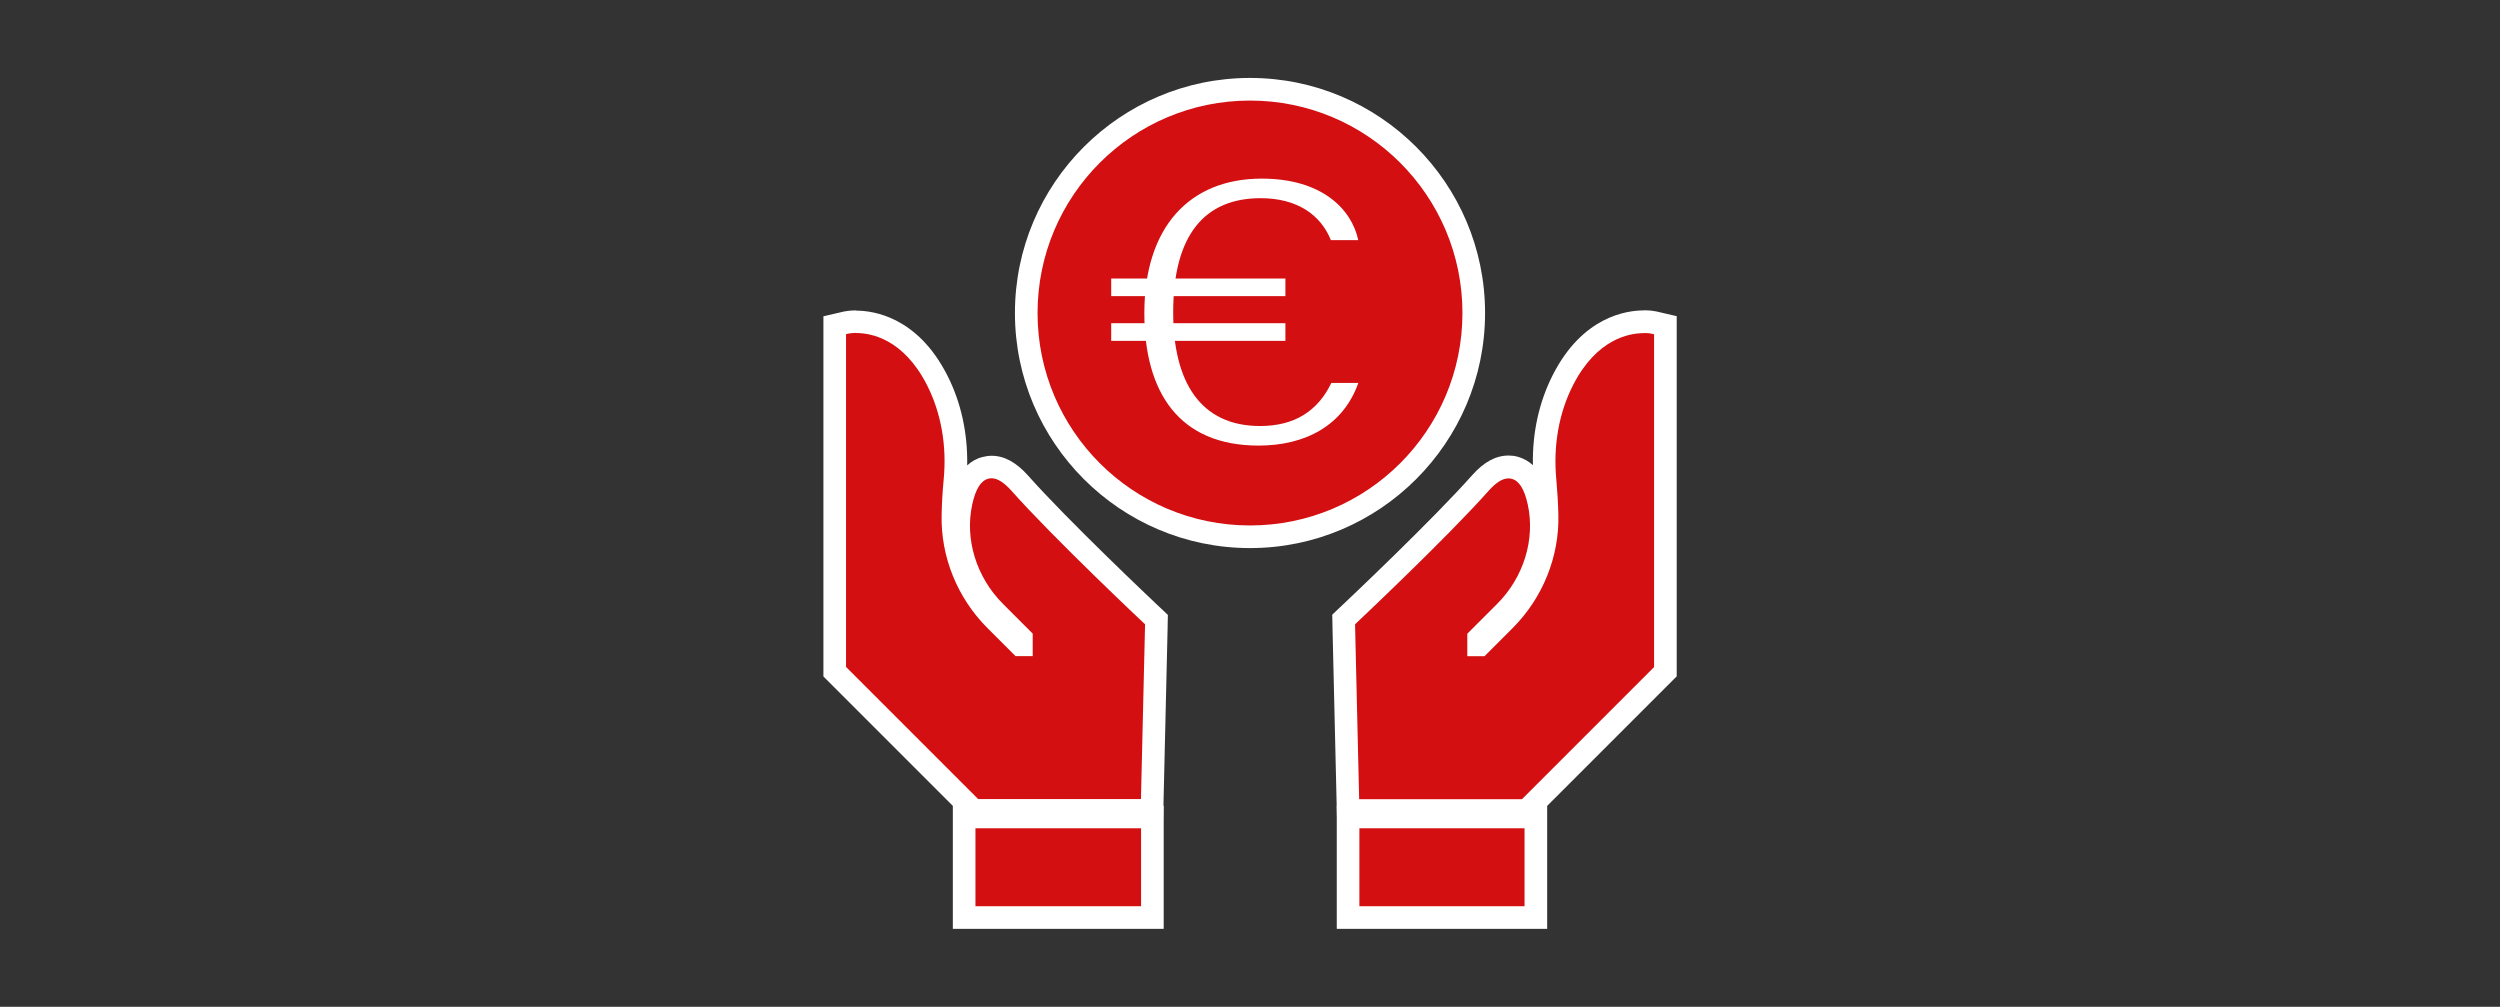
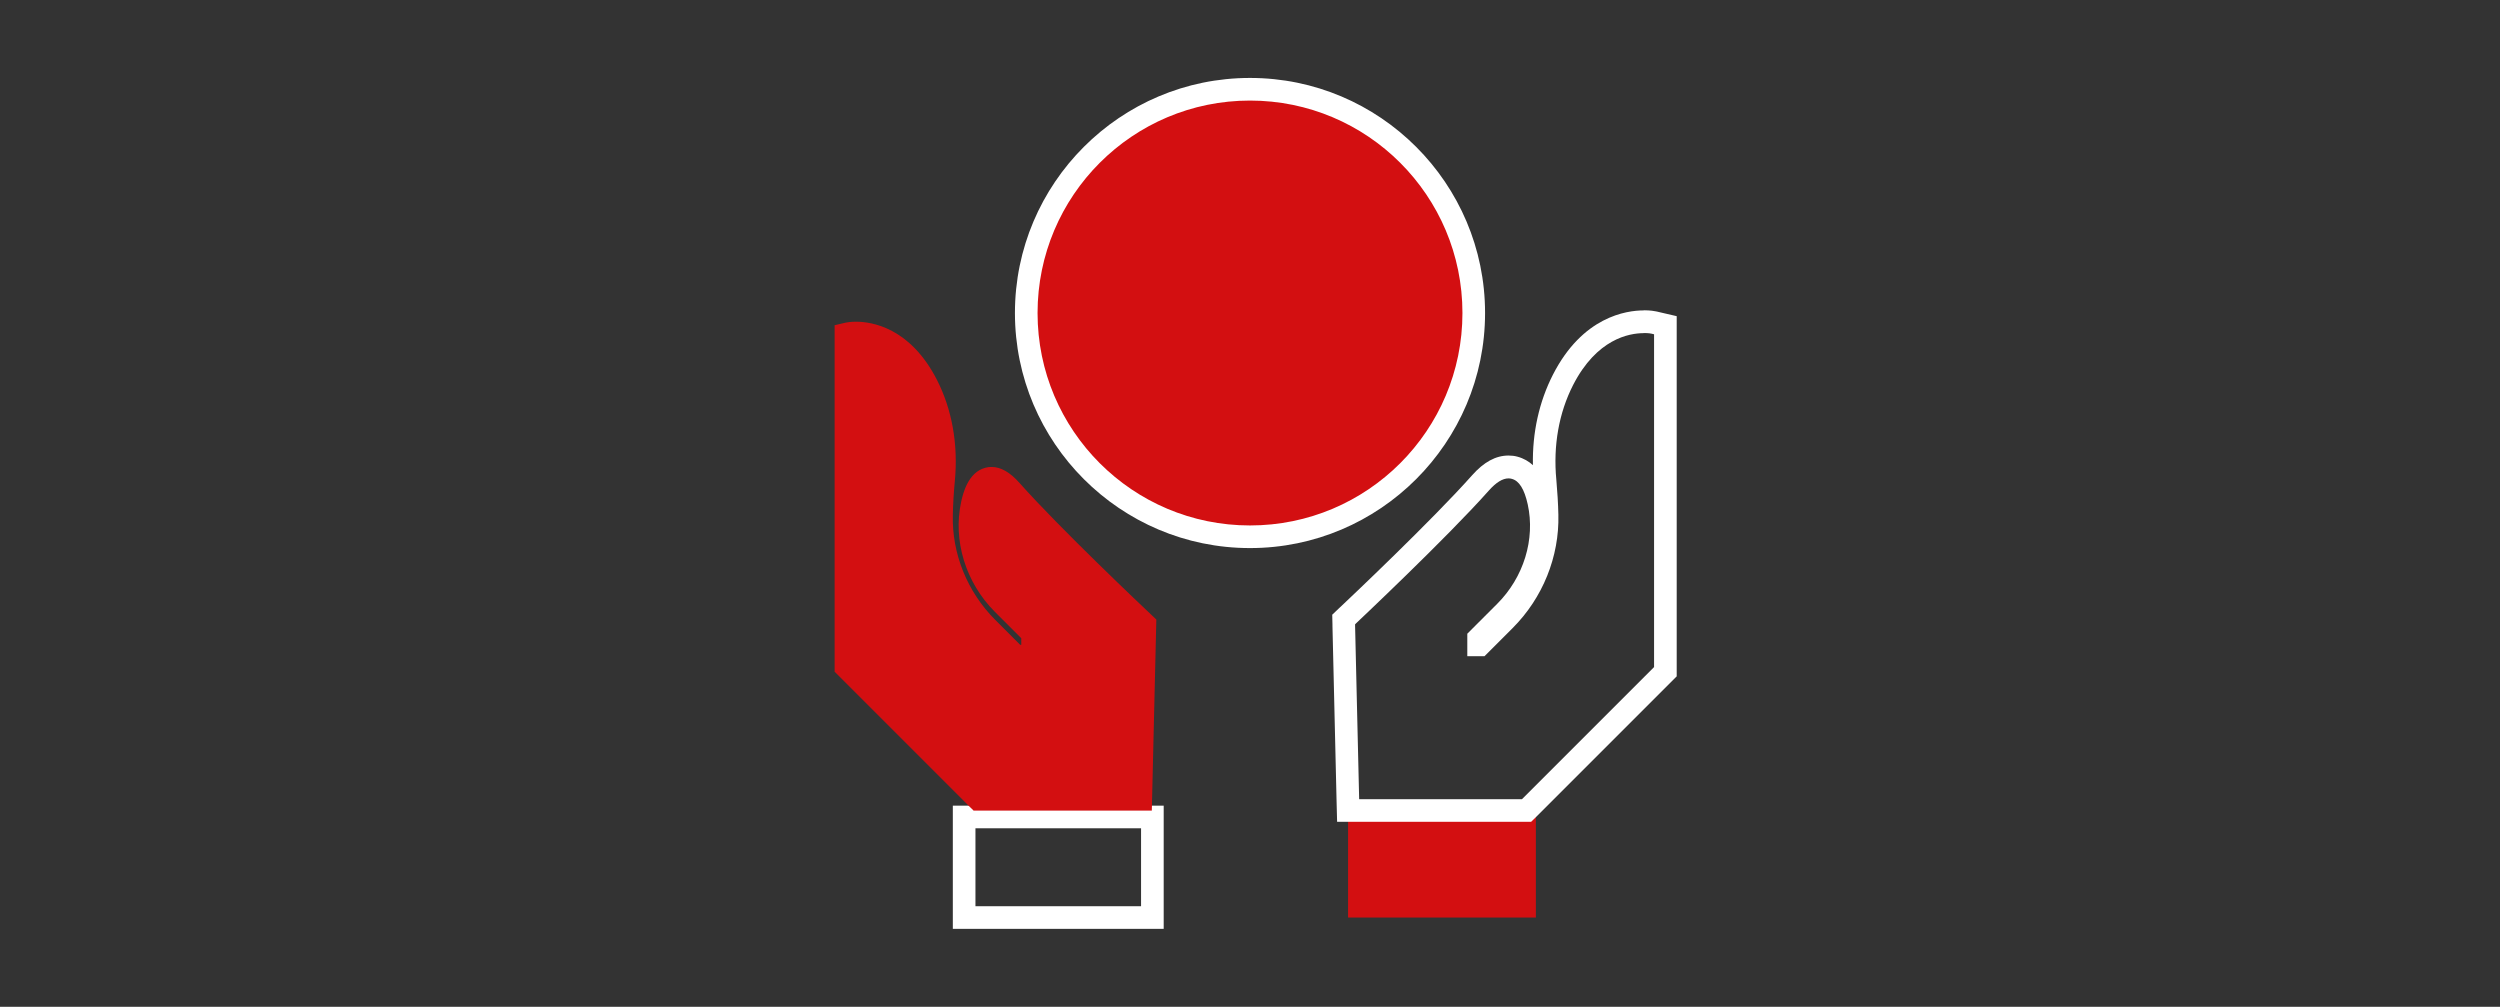
<svg xmlns="http://www.w3.org/2000/svg" id="Attraktive_Bezahlung" viewBox="0 0 221 89">
  <rect x="0" y="0" width="221" height="89" fill="#333333" stroke="none" />
  <defs>
    <style>.cls-1{fill:#d30f11;}.cls-2{fill:#fff;}</style>
  </defs>
-   <rect class="cls-1" x="85.23" y="72.22" width="16.64" height="8.89" />
  <path class="cls-2" d="M100.87,73.22v6.89h-14.64v-6.89h14.64M102.87,71.22h-18.64v10.89h18.64v-10.89h0Z" />
  <path class="cls-1" d="M86.05,71.64l-.37-.36-11.9-11.9v-30.63l.98-.23c.14-.03.46-.08.92-.08,1.36,0,4.77.5,7.14,5.13,1.34,2.62,1.89,5.71,1.59,8.92-.1,1.04-.16,2.06-.18,3.03-.09,3.43,1.28,6.81,3.76,9.29l2.19,2.19h.1v-.58l-2.33-2.33c-2.59-2.59-3.73-6.32-2.98-9.74.14-.64.58-2.6,2.14-3,.17-.05.35-.07.54-.07.82,0,1.63.46,2.48,1.42,3.56,4,10.85,10.9,11.67,11.67l.42.4-.4,16.89h-15.77Z" />
-   <path class="cls-2" d="M75.69,29.44c1.3,0,4.17.51,6.25,4.59,1.25,2.45,1.77,5.35,1.48,8.37-.1,1.04-.16,2.08-.18,3.1-.09,3.7,1.38,7.35,4.05,10.02l2.48,2.48h1.52v-1.99l-2.63-2.63c-2.36-2.36-3.39-5.73-2.71-8.81.3-1.35.76-2.08,1.41-2.25.09-.03.19-.04.29-.04.52,0,1.09.36,1.74,1.08,3.75,4.22,11.66,11.67,11.74,11.74l.09.08v.12s-.36,15.34-.36,15.34h-14.39l-.08-.08-11.6-11.6v-29.42l.21-.05s.27-.06.7-.06M75.69,27.44s0,0,0,0c-.56,0-.95.07-1.09.1h-.02s-.03.01-.03.01l-.21.05-1.55.36v31.84l.59.59,11.6,11.6.1.1.58.57h17.15l.05-1.95.36-15.34v-.13s.02-.88.02-.88l-.64-.61-.09-.08c-.84-.79-8.12-7.68-11.62-11.62-1.05-1.18-2.11-1.76-3.23-1.76-.27,0-.54.04-.81.11-.55.14-.99.41-1.35.74.05-2.87-.55-5.61-1.78-8-2.62-5.12-6.49-5.68-8.03-5.68h0Z" />
  <rect class="cls-1" x="119.17" y="72.22" width="16.6" height="8.89" />
-   <path class="cls-2" d="M134.77,73.22v6.89h-14.6v-6.89h14.6M136.77,71.22h-18.6v10.89h18.6v-10.89h0Z" />
-   <path class="cls-1" d="M119.18,71.64l-.39-16.45v-.44s.4-.38.4-.38c.83-.79,8.13-7.68,11.68-11.68.85-.96,1.66-1.42,2.48-1.42.18,0,.37.02.54.07,1.55.4,1.98,2.36,2.13,3,.76,3.42-.38,7.15-2.98,9.74l-2.33,2.33v.58h.1l2.19-2.19c2.47-2.48,3.84-5.86,3.76-9.29-.02-.97-.08-1.98-.18-3.03-.3-3.21.24-6.29,1.59-8.92,2.37-4.63,5.79-5.13,7.14-5.13.48,0,.8.06.89.08l1.01.24v30.63l-11.98,11.98-.29.28h-15.77Z" />
  <path class="cls-2" d="M145.31,29.44c.43,0,.69.05.7.06l.21.05v29.42l-11.6,11.6-.08.08h-14.39l-.36-15.34v-.12s.08-.08.08-.08c.08-.08,7.99-7.52,11.74-11.74.64-.72,1.22-1.08,1.74-1.08.1,0,.19.01.29.04.65.17,1.11.9,1.41,2.25.68,3.08-.35,6.46-2.71,8.81l-2.63,2.63v1.99h1.52l2.48-2.48c2.67-2.67,4.14-6.32,4.05-10.02-.02-1.01-.09-2.06-.18-3.1-.29-3.02.23-5.92,1.48-8.37,2.09-4.08,4.95-4.59,6.25-4.59M145.31,27.44c-1.54,0-5.41.55-8.03,5.68-1.22,2.39-1.83,5.13-1.77,8-.36-.33-.81-.6-1.37-.75-.25-.07-.52-.1-.79-.1-1.12,0-2.18.57-3.23,1.76-3.51,3.95-10.78,10.83-11.6,11.6l-.11.1-.64.61.02.88v.12s.36,15.36.36,15.36l.05,1.95h17.15l.58-.57.08-.08,11.62-11.62.59-.59v-31.84l-1.55-.36-.21-.05h-.02s-.03-.01-.03-.01c-.14-.03-.53-.1-1.09-.1h0Z" />
  <path class="cls-1" d="M110.5,47.46c-10.91,0-19.78-8.87-19.78-19.78s8.87-19.78,19.78-19.78,19.78,8.87,19.78,19.78-8.87,19.78-19.78,19.78Z" />
  <path class="cls-2" d="M110.5,8.89c10.37,0,18.78,8.41,18.78,18.78s-8.41,18.78-18.78,18.78-18.78-8.41-18.78-18.78,8.41-18.78,18.78-18.78M110.5,6.89c-11.46,0-20.78,9.32-20.78,20.78s9.32,20.78,20.78,20.78,20.78-9.32,20.78-20.78-9.32-20.78-20.78-20.78h0Z" />
-   <path class="cls-2" d="M98.23,26.18v-1.56h15.4v1.56h-15.4ZM98.23,30.13v-1.56h15.4v1.56h-15.4ZM120.08,33.84c-1.33,3.78-4.69,5.55-8.82,5.55-7.01,0-10.1-4.68-10.1-11.71,0-7.59,3.98-11.89,10.38-11.89,5.36,0,7.96,2.74,8.53,5.44h-2.42c-.9-2.25-2.99-3.71-6.21-3.71-4.93,0-7.73,3.22-7.73,10.09,0,6.17,2.42,10.05,7.68,10.05,3.08,0,5.12-1.35,6.3-3.81h2.37Z" />
</svg>